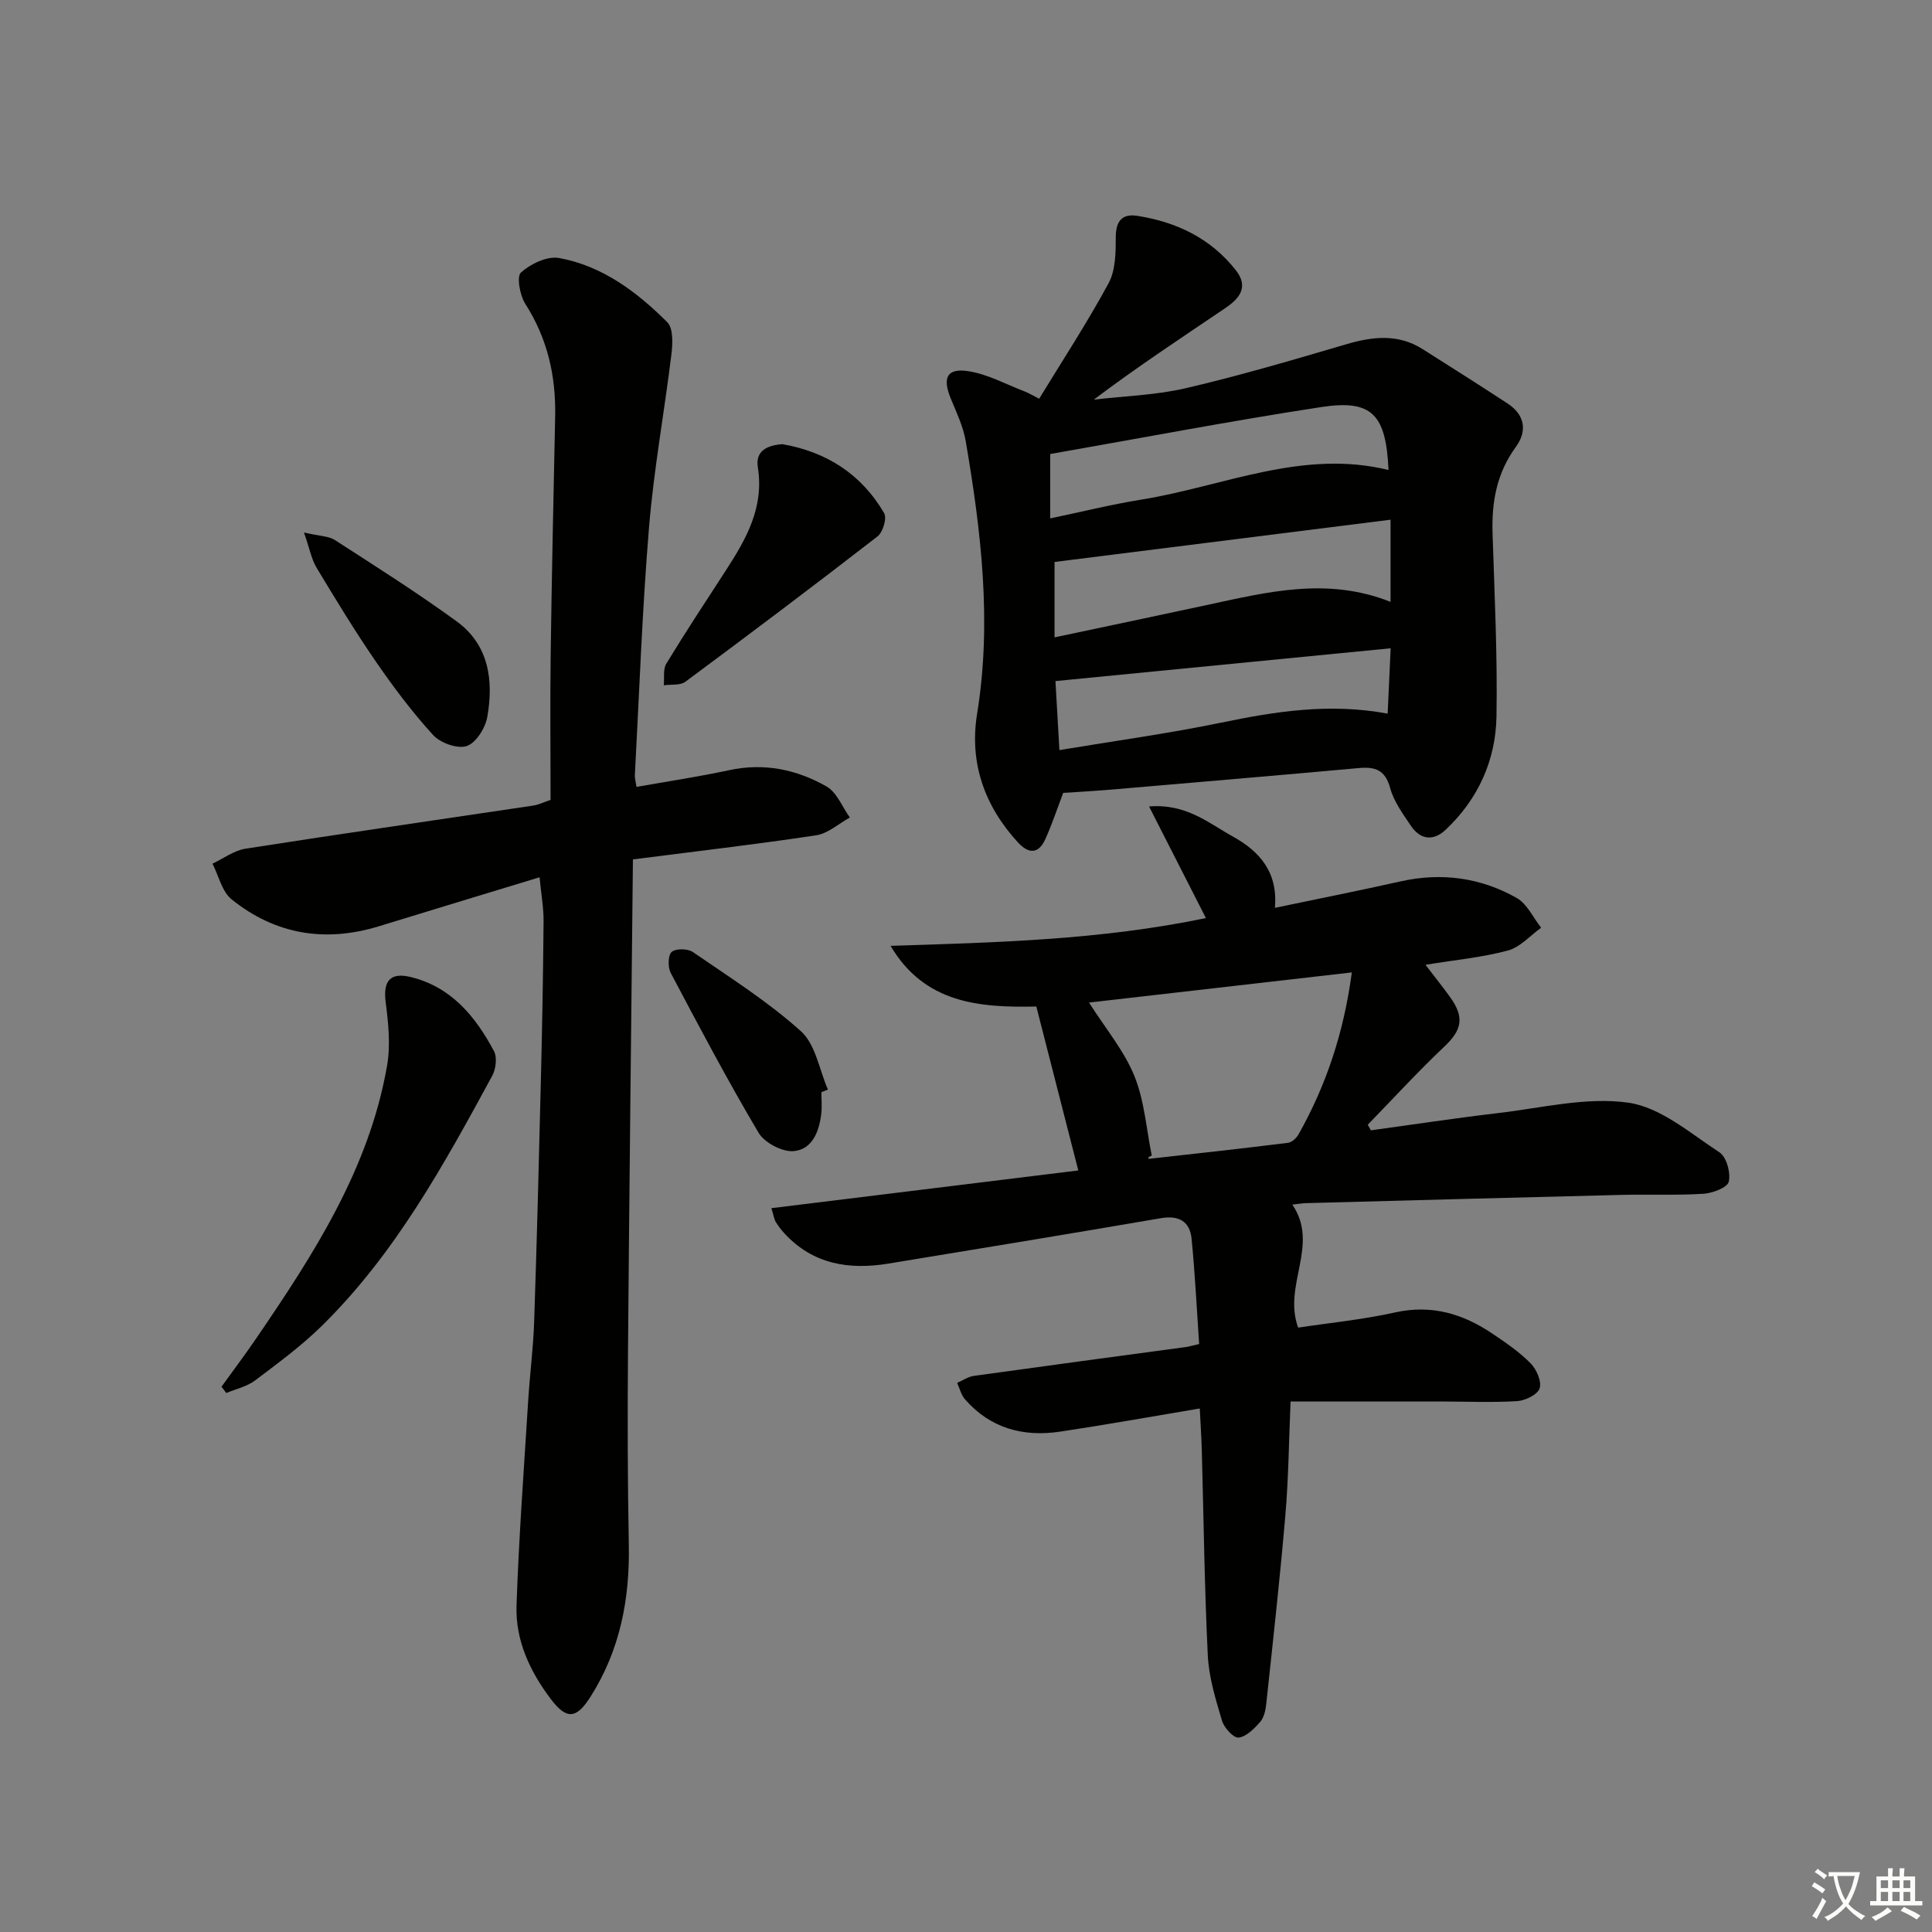
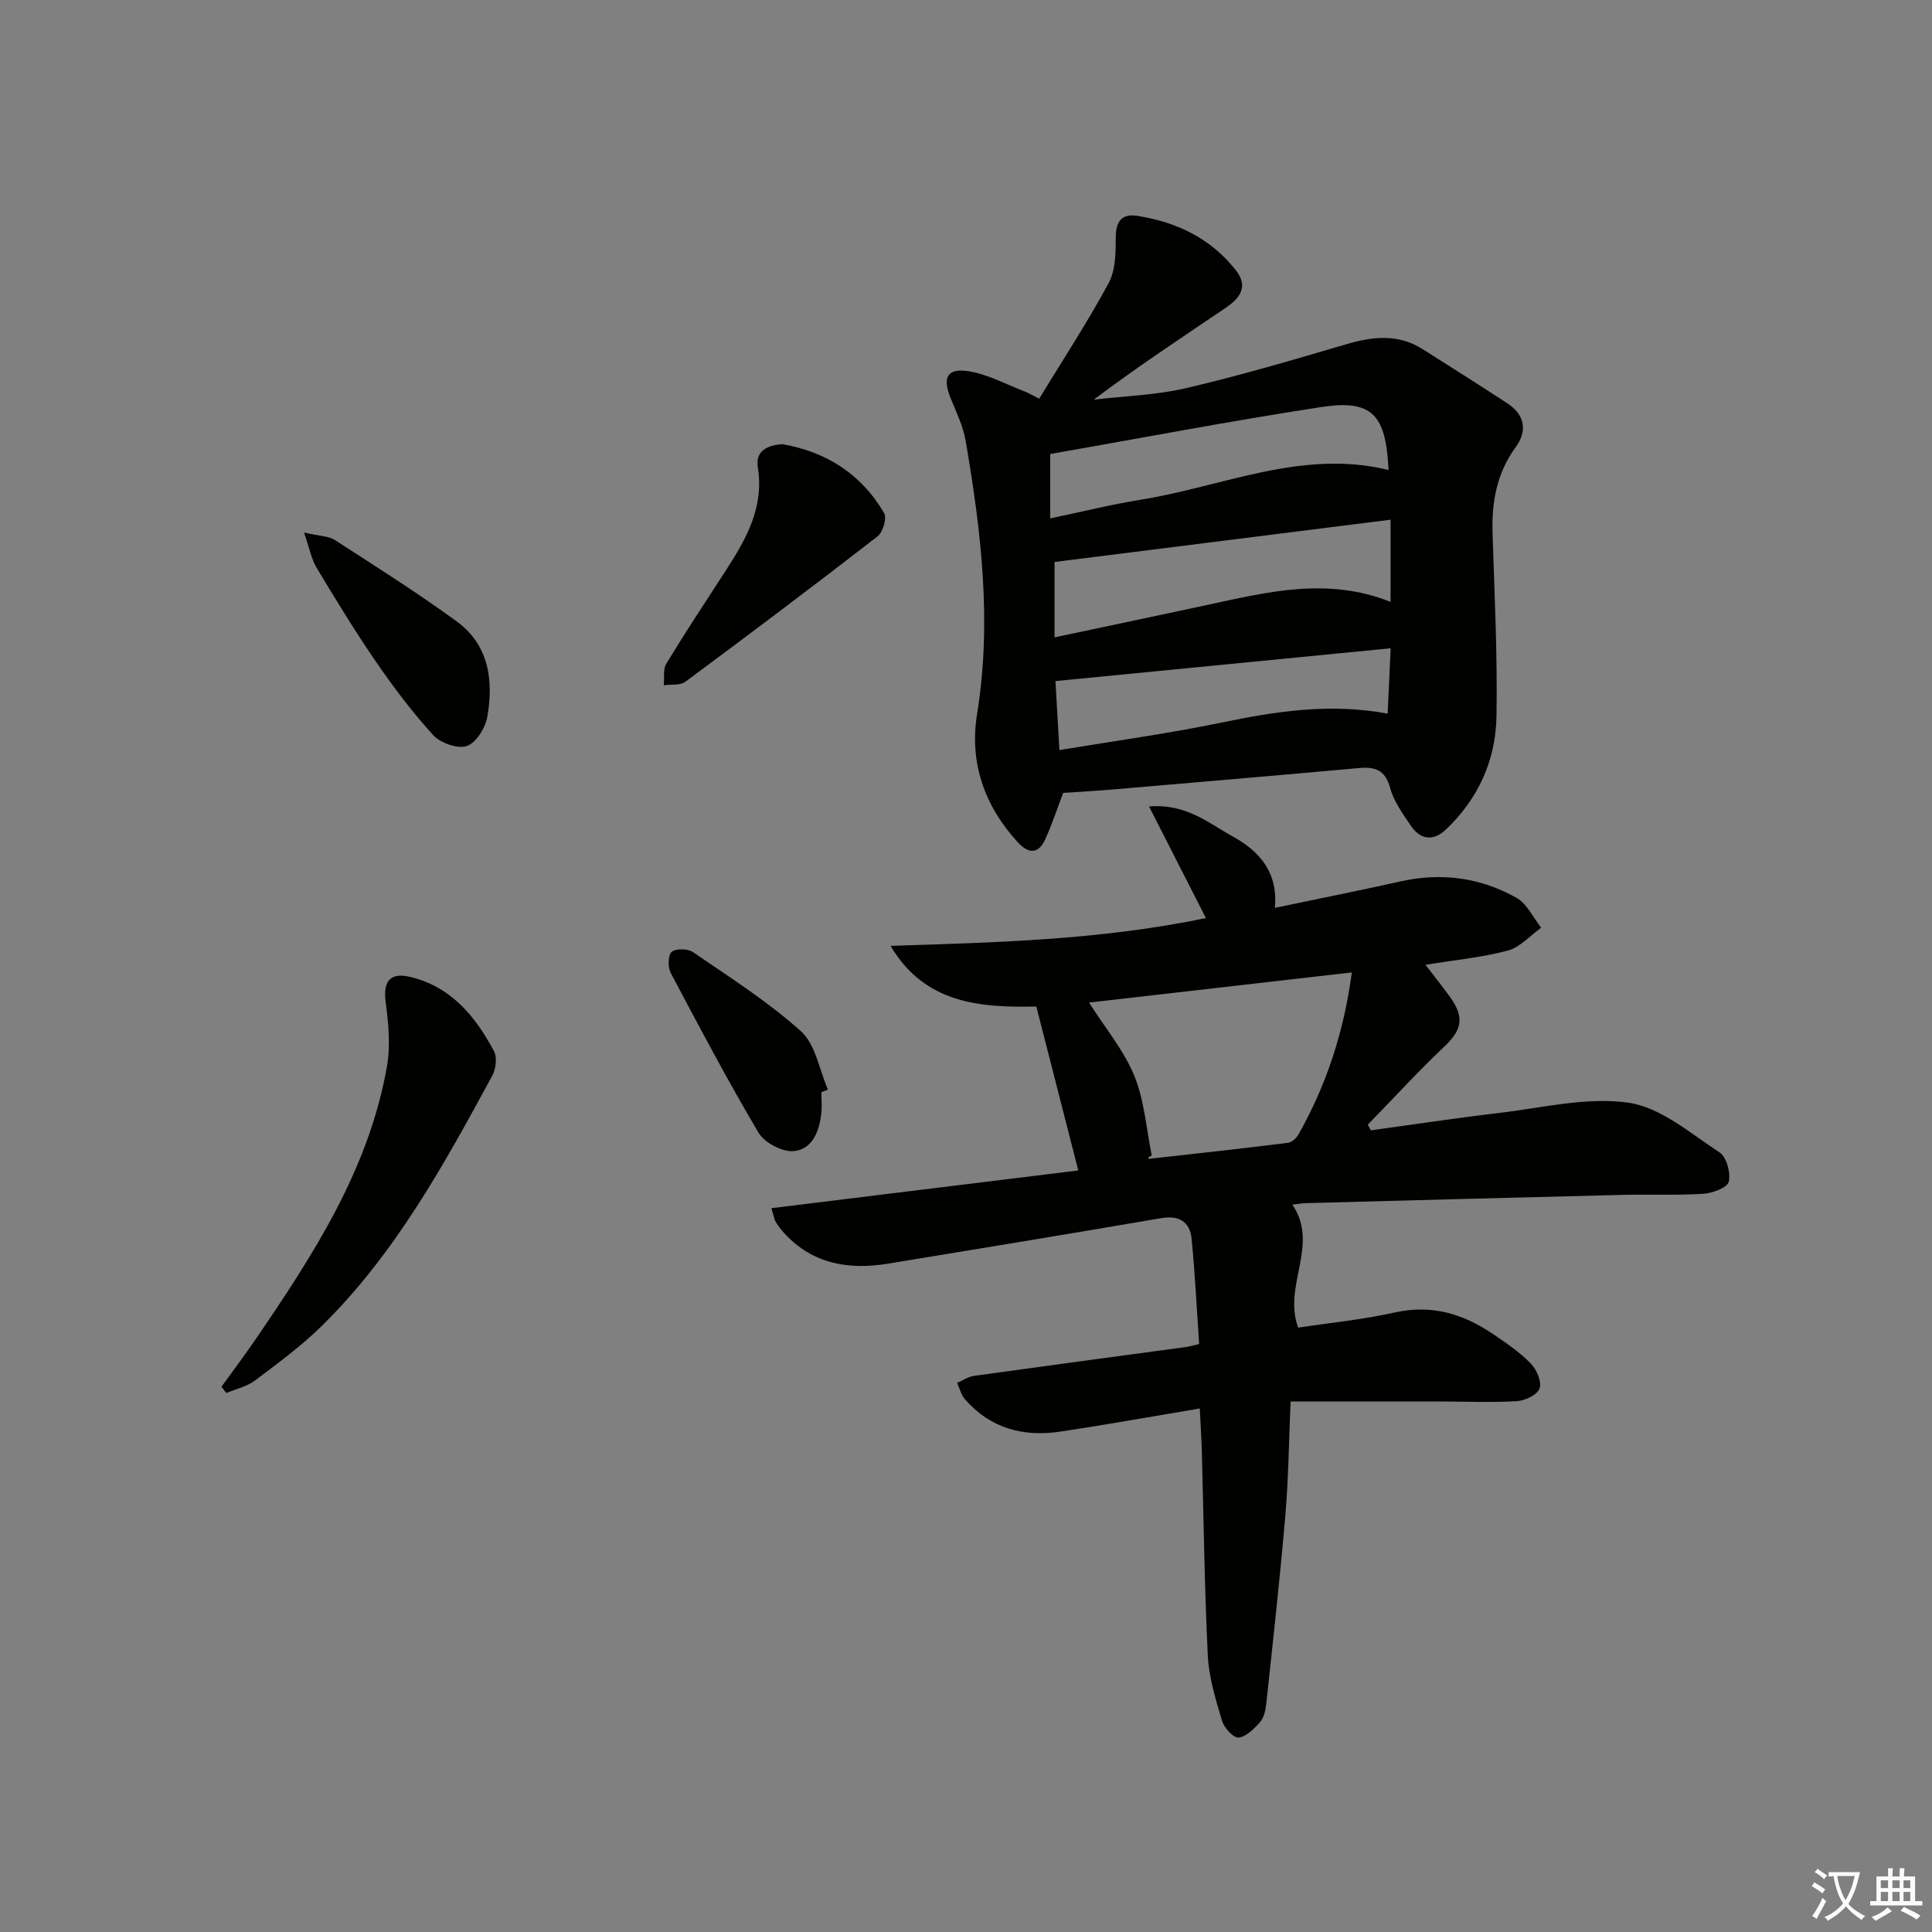
<svg xmlns="http://www.w3.org/2000/svg" enable-background="new 0 0 400 400" viewBox="0 0 400 400">
  <rect x="0" y="0" width="400" height="400" fill="#808080" stroke="none" />
  <path d="m377.9 391.2c-.2.3-.4.5-.6.8-.7-.6-1.4-1-2.2-1.5.2-.3.4-.5.5-.8.6.4 1.4.8 2.3 1.5zm-1.8 6.1c-.2-.2-.5-.4-.9-.6.4-.6.8-1.2 1.2-1.9s.7-1.3.9-1.9c.3.3.5.5.8.7-.7 1.3-1.4 2.6-2 3.7zm2.2-9c-.3.3-.5.5-.6.8-.6-.6-1.3-1.1-2-1.5.3-.3.5-.5.6-.7.6.5 1.3.9 2 1.4zm.3.2v-.9h2 4.5c-.3 1.3-.6 2.5-1 3.6s-.9 2.1-1.4 3c.4.5 1 1 1.6 1.4s1.2.8 1.9 1.1c-.3.2-.5.4-.8.8-.4-.3-1-.7-1.6-1.2s-1.2-1.1-1.6-1.6c-.5.6-1.1 1.1-1.7 1.6s-1.4.9-2.1 1.4c-.1-.3-.3-.5-.7-.8.6-.2 1.2-.5 1.9-1s1.4-1.1 2-1.8c-.5-.8-.9-1.6-1.2-2.5s-.6-2-.8-3.2c-.4.1-.7.1-1 .1zm2.5 2.7c.3 1 .7 1.7 1 2.2.3-.5.6-1.1 1-2s.6-1.9.9-3h-3.2-.4c.1.9.3 1.8.7 2.8z" fill="#fbfcfa" />
  <path d="m396.5 388.5v1.5 3.6h1.5v.9c-.4 0-1 0-1.7 0h-7.9c-.5 0-.9 0-1.2 0v-.9h1.3v-3.5c0-.7 0-1.2 0-1.6h2.4c0-.8 0-1.4 0-1.7h1c0 .3-.1.8-.1 1.7h1.5c0-.8 0-1.4 0-1.7h1c0 .3-.1.9-.1 1.7zm-8.2 9.2c-.2-.3-.5-.5-.8-.8.8-.3 1.4-.6 1.9-.9s1-.7 1.4-1.1c.3.3.6.5.9.8-1.6 1-2.8 1.6-3.4 2zm2.6-6.8v-1.6h-1.5v1.6zm0 2.7v-1.9h-1.5v1.9zm2.4-2.7v-1.6h-1.5v1.6zm0 2.7v-1.9h-1.5v1.9zm.2 2 .7-.8c.4.2.9.5 1.6.8s1.3.7 1.8 1c-.3.3-.5.6-.8.8-.4-.3-1.5-1-3.3-1.8zm2-4.7v-1.6h-1.4v1.6zm0 2.7v-1.9h-1.4v1.9z" fill="#fbfcfa" />
  <g fill="#010100">
    <path d="m248.4 291.61c-9.97 1.67-19.4 3.37-28.87 4.79-7.65 1.15-14.49-.66-19.75-6.7-.79-.91-1.09-2.25-1.62-3.39 1.16-.5 2.28-1.28 3.48-1.45 14.64-2.04 29.29-4 43.94-5.98.63-.09 1.25-.28 2.69-.61-.5-7.29-.85-14.55-1.56-21.77-.35-3.59-2.61-4.93-6.34-4.29-18.81 3.22-37.64 6.33-56.48 9.41-8.12 1.33-15.58.14-21.48-6.26-.67-.73-1.29-1.53-1.8-2.38-.32-.52-.4-1.19-.9-2.84 21.47-2.64 42.58-5.23 63.54-7.81-2.99-11.66-5.81-22.67-8.69-33.94-11.9.26-23.14-.68-30.18-12.56 21.8-.7 43.46-1.21 65.29-5.75-3.92-7.7-7.62-14.97-11.77-23.11 7.72-.63 12.34 3.46 17.39 6.25 5.57 3.08 9.33 7.45 8.66 14.74 9.18-1.92 17.6-3.59 25.98-5.47 8.49-1.9 16.6-.81 24.08 3.42 2.16 1.22 3.41 4.07 5.07 6.17-2.29 1.63-4.36 4.05-6.9 4.72-5.38 1.44-11 1.96-17.05 2.95 1.91 2.5 3.53 4.52 5.05 6.62 3.09 4.27 2.5 6.87-1.15 10.32-5.48 5.18-10.58 10.76-15.85 16.17.22.39.44.77.65 1.16 8.78-1.2 17.55-2.54 26.35-3.57 8.99-1.05 18.24-3.39 26.95-2.15 6.67.95 12.84 6.34 18.88 10.29 1.45.95 2.34 4.24 1.91 6.08-.29 1.21-3.36 2.37-5.25 2.49-5.64.35-11.32.09-16.98.23-21.78.53-43.56 1.13-65.35 1.71-.78.02-1.56.17-2.78.3 5.71 8.36-2.02 16.68 1.21 25.47 6.45-.98 13.34-1.65 20.04-3.14 7.6-1.7 14.13.29 20.26 4.44 2.75 1.86 5.54 3.76 7.84 6.11 1.22 1.24 2.32 3.76 1.85 5.17-.43 1.29-2.98 2.54-4.67 2.64-5.3.32-10.64.08-15.97.07-10.14-.01-20.27 0-30.92 0-.35 8.09-.42 15.85-1.08 23.56-1.11 13.05-2.57 26.07-3.96 39.09-.14 1.28-.46 2.79-1.26 3.7-1.22 1.39-2.86 3.06-4.47 3.24-1.04.11-3-2.03-3.43-3.5-1.31-4.42-2.72-8.97-2.94-13.53-.69-14.12-.85-28.27-1.24-42.41-.07-2.61-.25-5.25-.42-8.7zm31.48-90.28c-18.57 2.13-36.25 4.16-54.41 6.24 3.42 5.38 7.24 9.93 9.38 15.17 2.1 5.14 2.48 10.98 3.61 16.51-1.06.43-.74.7-.45.66 9.55-1.06 19.11-2.11 28.65-3.3.8-.1 1.74-.96 2.17-1.72 5.76-10.21 9.39-21.12 11.05-33.56z" />
-     <path d="m111.71 181.63c-11.7 3.56-22.48 6.83-33.25 10.14-11.15 3.42-21.46 1.71-30.51-5.57-2-1.61-2.67-4.88-3.96-7.39 2.28-1.07 4.46-2.73 6.85-3.1 19.83-3.1 39.69-5.95 59.54-8.92 1.12-.17 2.18-.7 3.61-1.18 0-10.02-.11-20 .02-29.99.22-16.48.59-32.96.93-49.43.17-8.35-1.59-16.1-6.17-23.26-1.13-1.77-1.85-5.66-.91-6.51 2-1.8 5.44-3.45 7.9-3 8.95 1.63 16.1 7.01 22.39 13.29 1.25 1.25 1.13 4.38.87 6.55-1.46 12-3.66 23.94-4.65 35.97-1.41 17.06-2.01 34.18-2.93 51.28-.03.63.17 1.27.34 2.41 6.53-1.16 12.89-2.11 19.17-3.46 7.25-1.57 14-.15 20.19 3.38 2.13 1.21 3.23 4.23 4.81 6.42-2.32 1.27-4.52 3.31-6.97 3.68-12.47 1.88-25 3.33-37.94 4.99-.35 34.34-.75 68.21-1.02 102.07-.11 13.29-.08 26.59.17 39.88.21 11.24-1.83 21.8-7.93 31.41-2.91 4.59-4.93 4.83-8.23.47-4.3-5.69-7.34-12.15-7.09-19.35.48-14.12 1.53-28.21 2.41-42.32.34-5.47 1.05-10.93 1.24-16.41.56-16.64.99-33.28 1.39-49.92.27-10.98.47-21.97.56-32.95.03-2.79-.48-5.56-.83-9.18z" />
-     <path d="m220.12 164.16c-1.17 3.08-2.26 6.36-3.66 9.5-1.41 3.17-3.45 3.21-5.74.72-6.93-7.57-10.06-16.51-8.42-26.6 3.08-19.02.84-37.75-2.36-56.45-.52-3.05-1.93-5.98-3.12-8.88-1.75-4.29-.74-6.32 3.79-5.58 3.98.65 7.73 2.72 11.57 4.19.75.29 1.44.71 2.97 1.49 4.89-8.02 9.98-15.79 14.38-23.93 1.45-2.68 1.47-6.34 1.48-9.55.01-3.31 1.33-4.86 4.41-4.39 8.14 1.27 15.22 4.63 20.44 11.26 2.78 3.53.67 5.92-2.13 7.82-9.04 6.12-18.17 12.12-27.27 18.98 6.39-.75 12.92-.93 19.15-2.39 11.13-2.6 22.12-5.84 33.09-9.07 5.49-1.61 10.74-2.22 15.82.99 5.89 3.73 11.78 7.45 17.61 11.27 3.6 2.36 4.11 5.72 1.69 9.02-3.96 5.42-5.01 11.41-4.8 17.91.4 12.63 1.03 25.27.81 37.89-.16 9.07-3.81 17.12-10.54 23.45-2.56 2.4-5.25 2.05-7.2-.87-1.65-2.46-3.52-5-4.27-7.78-1.02-3.77-3.12-4.45-6.51-4.14-16.88 1.53-33.76 2.96-50.64 4.41-3.43.3-6.88.48-10.55.73zm67.78-56.56c-23.28 2.93-46.35 5.83-69.57 8.75v15.61c10.76-2.28 21.12-4.45 31.46-6.68 12.5-2.69 24.97-5.89 38.11-.67 0-5.55 0-10.78 0-17.01zm-69.38 33.41c.23 4.07.51 8.77.82 14.29 11.38-1.9 22.48-3.41 33.42-5.67 11.24-2.32 22.42-4.13 34.54-1.88.21-4.68.41-8.99.62-13.53-23.5 2.3-46.19 4.52-69.4 6.79zm-1.09-33.68c6.51-1.36 12.61-2.88 18.8-3.88 17-2.73 33.37-10.53 51.25-6.14-.52-11.51-3.41-14.63-13.88-13.04-18.77 2.87-37.44 6.45-56.17 9.73z" />
+     <path d="m220.12 164.16c-1.17 3.08-2.26 6.36-3.66 9.5-1.41 3.17-3.45 3.21-5.74.72-6.93-7.57-10.06-16.51-8.42-26.6 3.08-19.02.84-37.75-2.36-56.45-.52-3.05-1.93-5.98-3.12-8.88-1.75-4.29-.74-6.32 3.79-5.58 3.98.65 7.73 2.72 11.57 4.19.75.29 1.44.71 2.97 1.49 4.89-8.02 9.98-15.79 14.38-23.93 1.45-2.68 1.47-6.34 1.48-9.55.01-3.31 1.33-4.86 4.41-4.39 8.14 1.27 15.22 4.63 20.44 11.26 2.78 3.53.67 5.92-2.13 7.82-9.04 6.12-18.17 12.12-27.27 18.98 6.39-.75 12.92-.93 19.15-2.39 11.13-2.6 22.12-5.84 33.09-9.07 5.49-1.61 10.74-2.22 15.82.99 5.89 3.73 11.78 7.45 17.61 11.27 3.6 2.36 4.11 5.72 1.69 9.02-3.96 5.42-5.01 11.41-4.8 17.91.4 12.63 1.03 25.27.81 37.89-.16 9.07-3.81 17.12-10.54 23.45-2.56 2.4-5.25 2.05-7.2-.87-1.65-2.46-3.52-5-4.27-7.78-1.02-3.77-3.12-4.45-6.51-4.14-16.88 1.53-33.76 2.96-50.64 4.41-3.43.3-6.88.48-10.55.73zm67.78-56.56c-23.28 2.93-46.35 5.83-69.57 8.75v15.61c10.76-2.28 21.12-4.45 31.46-6.68 12.5-2.69 24.97-5.89 38.11-.67 0-5.55 0-10.78 0-17.01zm-69.38 33.41c.23 4.07.51 8.77.82 14.29 11.38-1.9 22.48-3.41 33.42-5.67 11.24-2.32 22.42-4.13 34.54-1.88.21-4.68.41-8.99.62-13.53-23.5 2.3-46.19 4.52-69.4 6.79m-1.09-33.68c6.51-1.36 12.61-2.88 18.8-3.88 17-2.73 33.37-10.53 51.25-6.14-.52-11.51-3.41-14.63-13.88-13.04-18.77 2.87-37.44 6.45-56.17 9.73z" />
    <path d="m45.86 287.1c2.37-3.28 4.81-6.52 7.09-9.86 11.94-17.47 23.45-35.2 27.18-56.55.75-4.26.28-8.85-.28-13.2-.56-4.31.88-6.24 5.12-5.22 8.44 2.03 13.46 8.16 17.3 15.35.69 1.3.4 3.71-.36 5.11-10.01 18.43-20.1 36.84-35.24 51.74-4.25 4.18-9.11 7.76-13.88 11.35-1.68 1.26-3.94 1.75-5.94 2.59-.34-.44-.66-.88-.99-1.31z" />
    <path d="m161.98 91.96c9.14 1.59 16.37 6.21 21.07 14.28.61 1.04-.25 3.96-1.36 4.81-13.14 10.19-26.43 20.19-39.79 30.1-1.08.8-2.96.51-4.47.73.15-1.51-.19-3.32.53-4.49 3.97-6.53 8.18-12.91 12.34-19.32 4.21-6.49 7.93-13.04 6.6-21.33-.54-3.46 2.02-4.55 5.08-4.78z" />
    <path d="m62.94 110.25c3.31.77 5.12.73 6.38 1.55 8.5 5.49 17.06 10.9 25.23 16.85 6.68 4.86 7.67 12.24 6.34 19.78-.4 2.29-2.33 5.38-4.26 6.03-1.91.64-5.45-.63-6.96-2.28-4.35-4.77-8.27-9.99-11.93-15.32-4.33-6.3-8.3-12.85-12.24-19.39-1.01-1.71-1.38-3.81-2.56-7.22z" />
    <path d="m170.06 226.13c0 1.5.15 3.01-.03 4.49-.43 3.69-1.9 7.42-5.77 7.71-2.36.17-5.99-1.75-7.21-3.81-6.41-10.82-12.3-21.96-18.18-33.08-.62-1.17-.59-3.65.19-4.35.84-.75 3.33-.71 4.39.02 7.63 5.24 15.53 10.24 22.38 16.4 3.03 2.73 3.79 7.97 5.58 12.07-.45.19-.9.37-1.35.55z" />
  </g>
</svg>